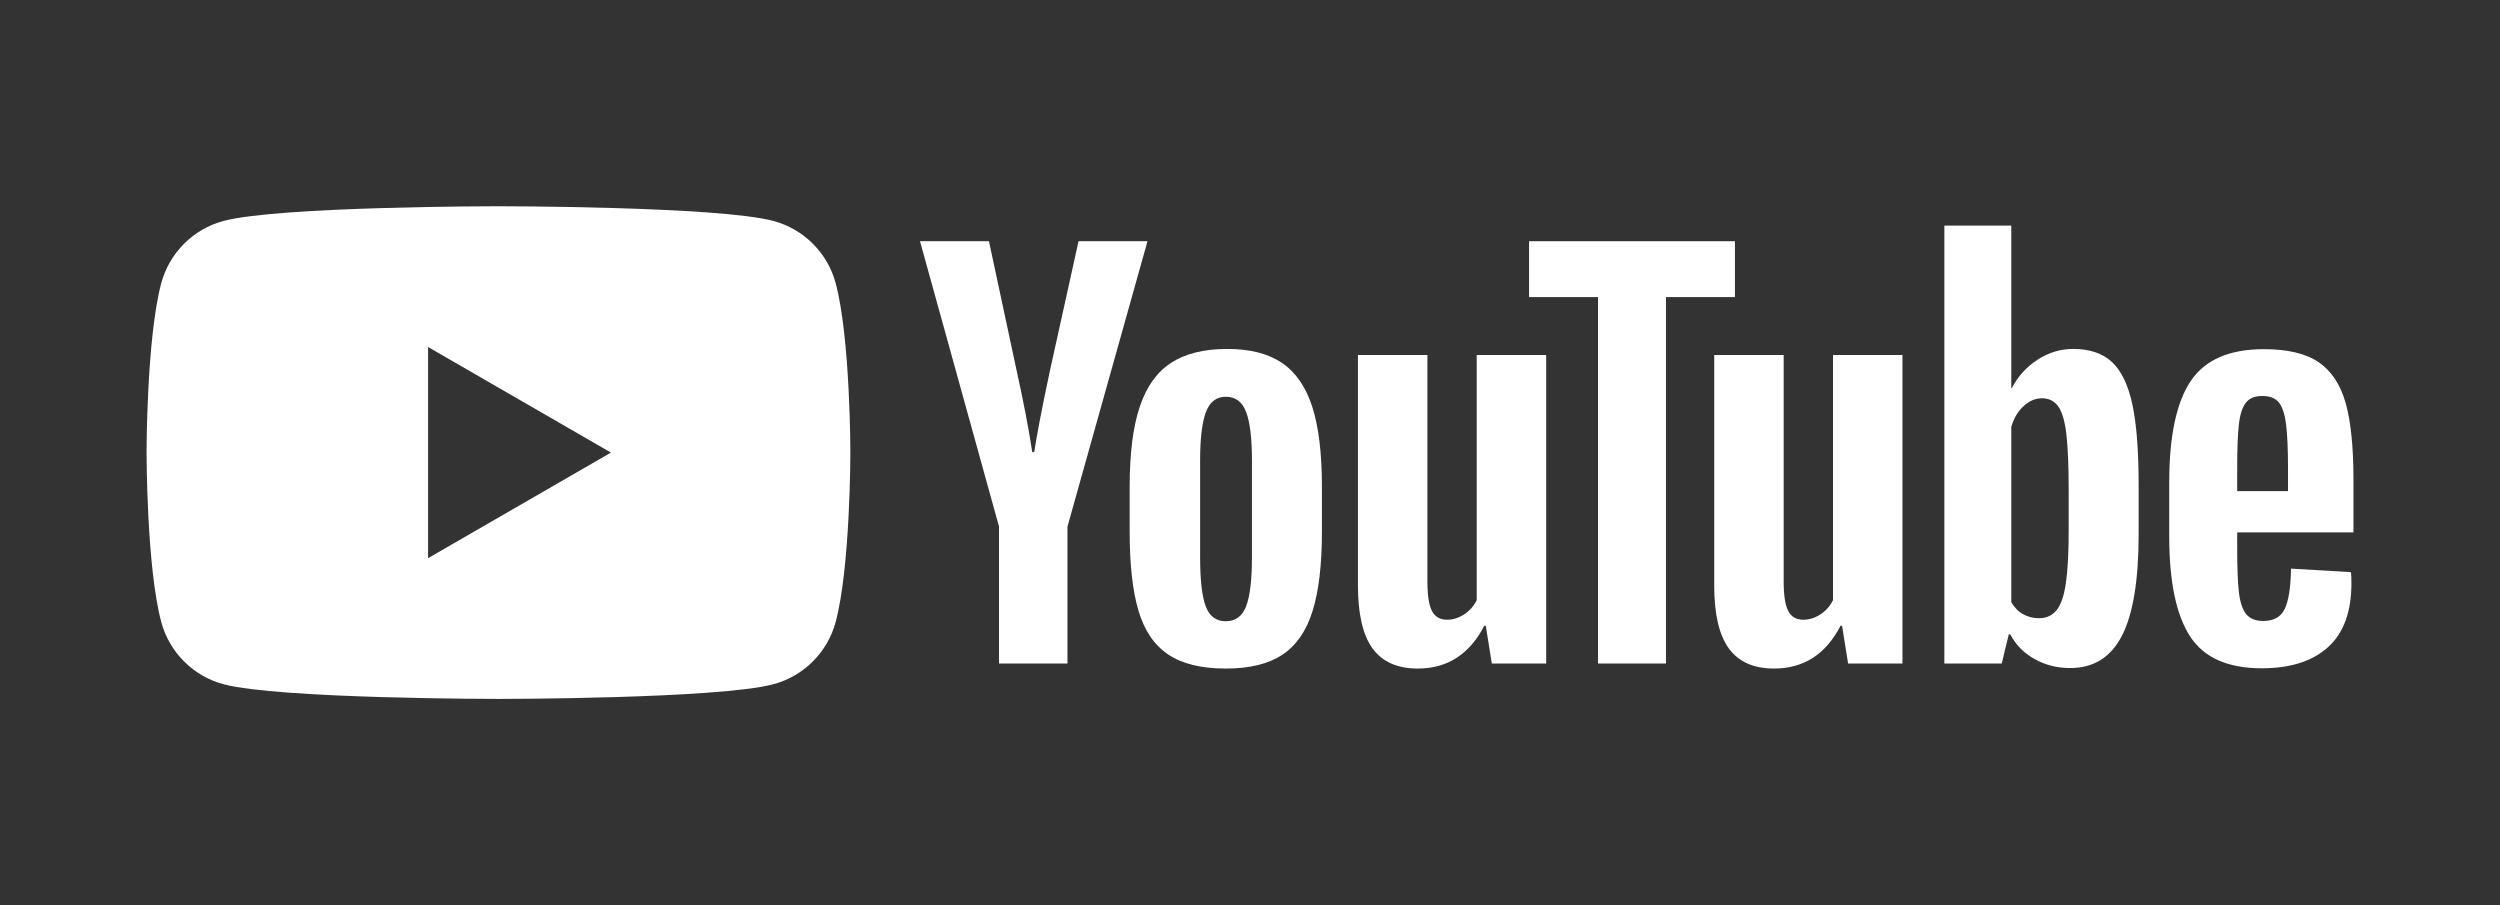
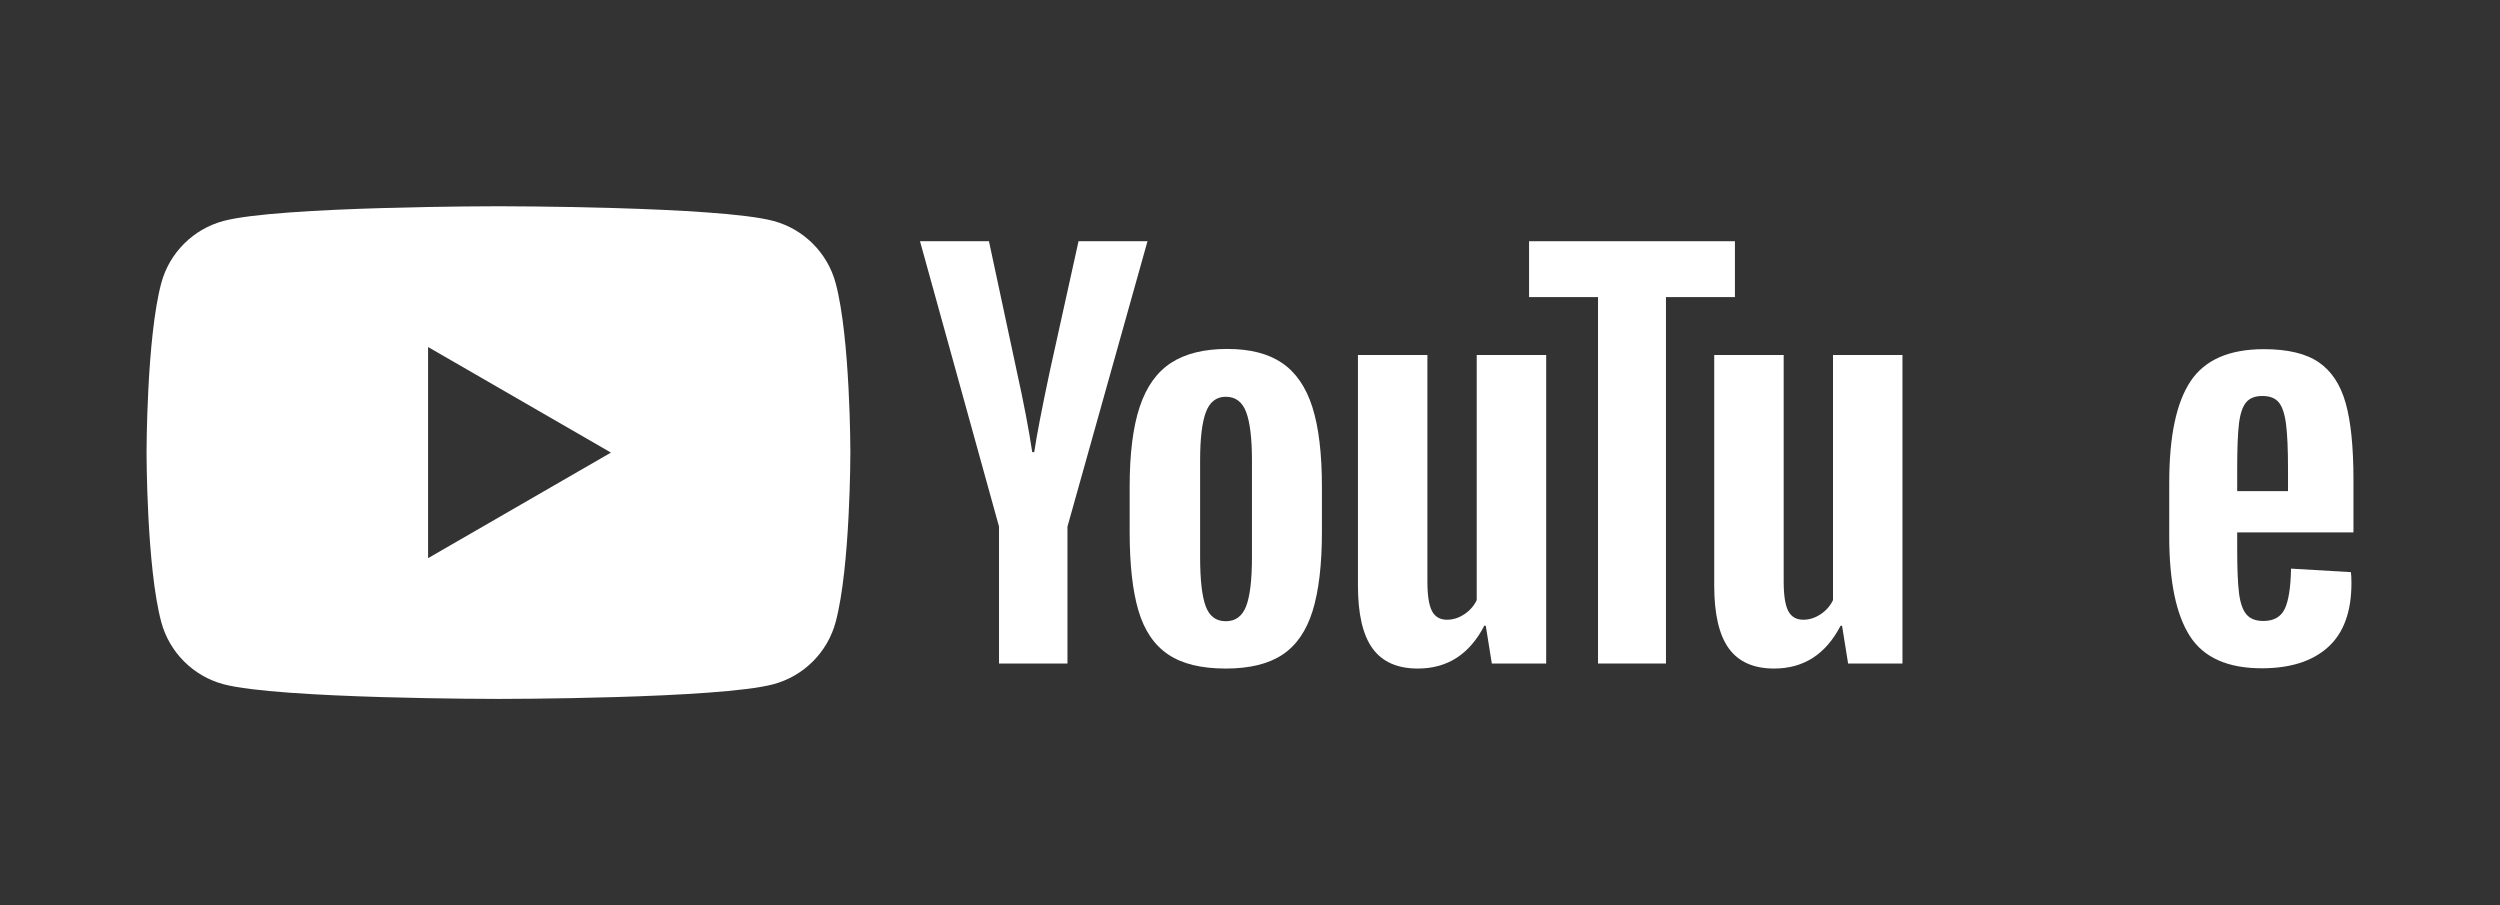
<svg xmlns="http://www.w3.org/2000/svg" width="580" height="210" clip-rule="evenodd">
  <rect width="100%" height="100%" fill="#333333" stroke="none" />
  <g>
    <title>background</title>
    <rect fill="none" id="canvas_background" height="212" width="582" y="-1" x="-1" />
  </g>
  <g>
    <title>Layer 1</title>
    <g id="svg_10">
      <path fill="#ffffff" id="svg_2" fill-rule="nonzero" d="m289.111,140.623c0.894,-2.333 1.343,-6.148 1.343,-11.442l0,-22.304c0,-5.137 -0.449,-8.892 -1.343,-11.268c-0.895,-2.373 -2.472,-3.561 -4.729,-3.561c-2.18,0 -3.719,1.188 -4.613,3.561c-0.895,2.376 -1.342,6.131 -1.342,11.268l0,22.304c0,5.294 0.427,9.109 1.285,11.442c0.854,2.336 2.411,3.503 4.67,3.503c2.257,0 3.834,-1.167 4.729,-3.503zm-18.098,11.211c-3.233,-2.177 -5.53,-5.566 -6.89,-10.16c-1.363,-4.591 -2.043,-10.703 -2.043,-18.332l0,-10.392c0,-7.707 0.777,-13.897 2.334,-18.566c1.557,-4.671 3.988,-8.077 7.299,-10.218c3.308,-2.14 7.648,-3.211 13.02,-3.211c5.293,0 9.535,1.09 12.727,3.27c3.191,2.179 5.527,5.586 7.007,10.216c1.477,4.634 2.218,10.802 2.218,18.509l0,10.392c0,7.629 -0.721,13.761 -2.16,18.392c-1.441,4.633 -3.777,8.018 -7.007,10.158c-3.231,2.141 -7.609,3.211 -13.136,3.211c-5.684,0 -10.141,-1.09 -13.369,-3.269z" />
      <path fill="#ffffff" id="svg_3" fill-rule="nonzero" d="m521.068,93.385c-0.816,1.012 -1.363,2.667 -1.634,4.962c-0.274,2.297 -0.407,5.781 -0.407,10.452l0,5.139l11.791,0l0,-5.139c0,-4.593 -0.155,-8.077 -0.466,-10.452c-0.312,-2.373 -0.875,-4.045 -1.692,-5.02c-0.819,-0.973 -2.084,-1.459 -3.796,-1.459c-1.714,0 -2.978,0.506 -3.796,1.517zm-2.041,30.128l0,3.62c0,4.594 0.133,8.037 0.407,10.333c0.271,2.297 0.835,3.972 1.693,5.023c0.857,1.05 2.178,1.577 3.971,1.577c2.411,0 4.067,-0.936 4.962,-2.804c0.894,-1.869 1.381,-4.981 1.459,-9.342l13.896,0.817c0.078,0.625 0.117,1.48 0.117,2.569c0,6.618 -1.809,11.562 -5.43,14.831c-3.618,3.269 -8.739,4.904 -15.355,4.904c-7.939,0 -13.507,-2.49 -16.698,-7.474c-3.193,-4.98 -4.789,-12.687 -4.789,-23.12l0,-12.496c0,-10.742 1.655,-18.583 4.964,-23.528c3.308,-4.944 8.972,-7.416 16.991,-7.416c5.525,0 9.769,1.012 12.727,3.037c2.957,2.025 5.041,5.177 6.248,9.458c1.207,4.282 1.81,10.199 1.81,17.749l0,12.262l-26.973,0z" />
      <path fill="#ffffff" id="svg_4" fill-rule="nonzero" d="m231.773,122.172l-18.333,-66.209l15.997,0l6.422,30.009c1.636,7.398 2.841,13.703 3.62,18.917l0.467,0c0.545,-3.736 1.752,-10.001 3.62,-18.8l6.656,-30.126l15.998,0l-18.567,66.209l0,31.763l-15.88,0l0,-31.763z" />
      <path fill="#ffffff" id="svg_5" fill-rule="nonzero" d="m358.715,82.355l0,71.58l-12.612,0l-1.402,-8.757l-0.349,0c-3.426,6.617 -8.565,9.925 -15.414,9.925c-4.749,0 -8.252,-1.556 -10.51,-4.67c-2.258,-3.113 -3.386,-7.98 -3.386,-14.596l0,-53.482l16.115,0l0,52.546c0,3.194 0.351,5.471 1.051,6.831c0.7,1.364 1.868,2.045 3.503,2.045c1.402,0 2.744,-0.428 4.028,-1.285c1.285,-0.857 2.238,-1.945 2.862,-3.269l0,-56.868l16.114,0z" />
      <path fill="#ffffff" id="svg_6" fill-rule="nonzero" d="m441.371,82.355l0,71.58l-12.611,0l-1.402,-8.757l-0.348,0c-3.429,6.617 -8.566,9.925 -15.416,9.925c-4.748,0 -8.251,-1.556 -10.509,-4.67c-2.258,-3.113 -3.386,-7.98 -3.386,-14.596l0,-53.482l16.114,0l0,52.546c0,3.194 0.35,5.471 1.05,6.831c0.702,1.364 1.87,2.045 3.504,2.045c1.402,0 2.745,-0.428 4.029,-1.285c1.284,-0.857 2.237,-1.945 2.861,-3.269l0,-56.868l16.114,0z" />
      <path fill="#ffffff" id="svg_7" fill-rule="nonzero" d="m402.503,68.926l-15.998,0l0,85.009l-15.763,0l0,-85.009l-15.998,0l0,-12.962l47.759,0l0,12.962z" />
-       <path fill="#ffffff" id="svg_8" fill-rule="nonzero" d="m479.934,122.995c0,5.217 -0.217,9.304 -0.644,12.261c-0.428,2.96 -1.148,5.062 -2.16,6.305c-1.012,1.246 -2.377,1.869 -4.086,1.869c-1.326,0 -2.551,-0.311 -3.679,-0.934c-1.13,-0.623 -2.043,-1.557 -2.745,-2.803l0,-40.636c0.545,-1.945 1.479,-3.542 2.803,-4.788c1.324,-1.243 2.762,-1.868 4.32,-1.868c1.635,0 2.899,0.643 3.795,1.926c0.894,1.285 1.518,3.445 1.869,6.483c0.351,3.035 0.527,7.355 0.527,12.96l0,9.225zm14.77,-29.197c-0.975,-4.514 -2.551,-7.784 -4.73,-9.81c-2.18,-2.022 -5.177,-3.035 -8.991,-3.035c-2.958,0 -5.721,0.838 -8.29,2.511c-2.569,1.674 -4.555,3.873 -5.956,6.597l-0.118,0l0.001,-37.717l-15.529,0l0,101.59l13.31,0l1.636,-6.772l0.349,0c1.245,2.413 3.113,4.32 5.605,5.722c2.491,1.401 5.256,2.102 8.292,2.102c5.448,0 9.457,-2.512 12.027,-7.532c2.569,-5.022 3.854,-12.863 3.854,-23.53l0,-11.325c0,-8.018 -0.488,-14.285 -1.46,-18.801z" />
      <path fill="#ffffff" id="svg_9" fill-rule="nonzero" d="m193.875,65.698c-1.878,-7.026 -7.41,-12.558 -14.436,-14.436c-12.735,-3.412 -63.796,-3.412 -63.796,-3.412c0,0 -51.061,0 -63.796,3.412c-7.024,1.878 -12.558,7.41 -14.436,14.436c-3.411,12.734 -3.411,39.303 -3.411,39.303c0,0 0,26.568 3.411,39.301c1.878,7.026 7.412,12.56 14.436,14.437c12.735,3.411 63.796,3.411 63.796,3.411c0,0 51.061,0 63.796,-3.411c7.026,-1.877 12.558,-7.411 14.436,-14.437c3.411,-12.733 3.411,-39.301 3.411,-39.301c0,0 0,-26.569 -3.411,-39.303zm-94.561,63.796l0,-48.987l42.422,24.494l-42.422,24.493z" />
    </g>
  </g>
</svg>